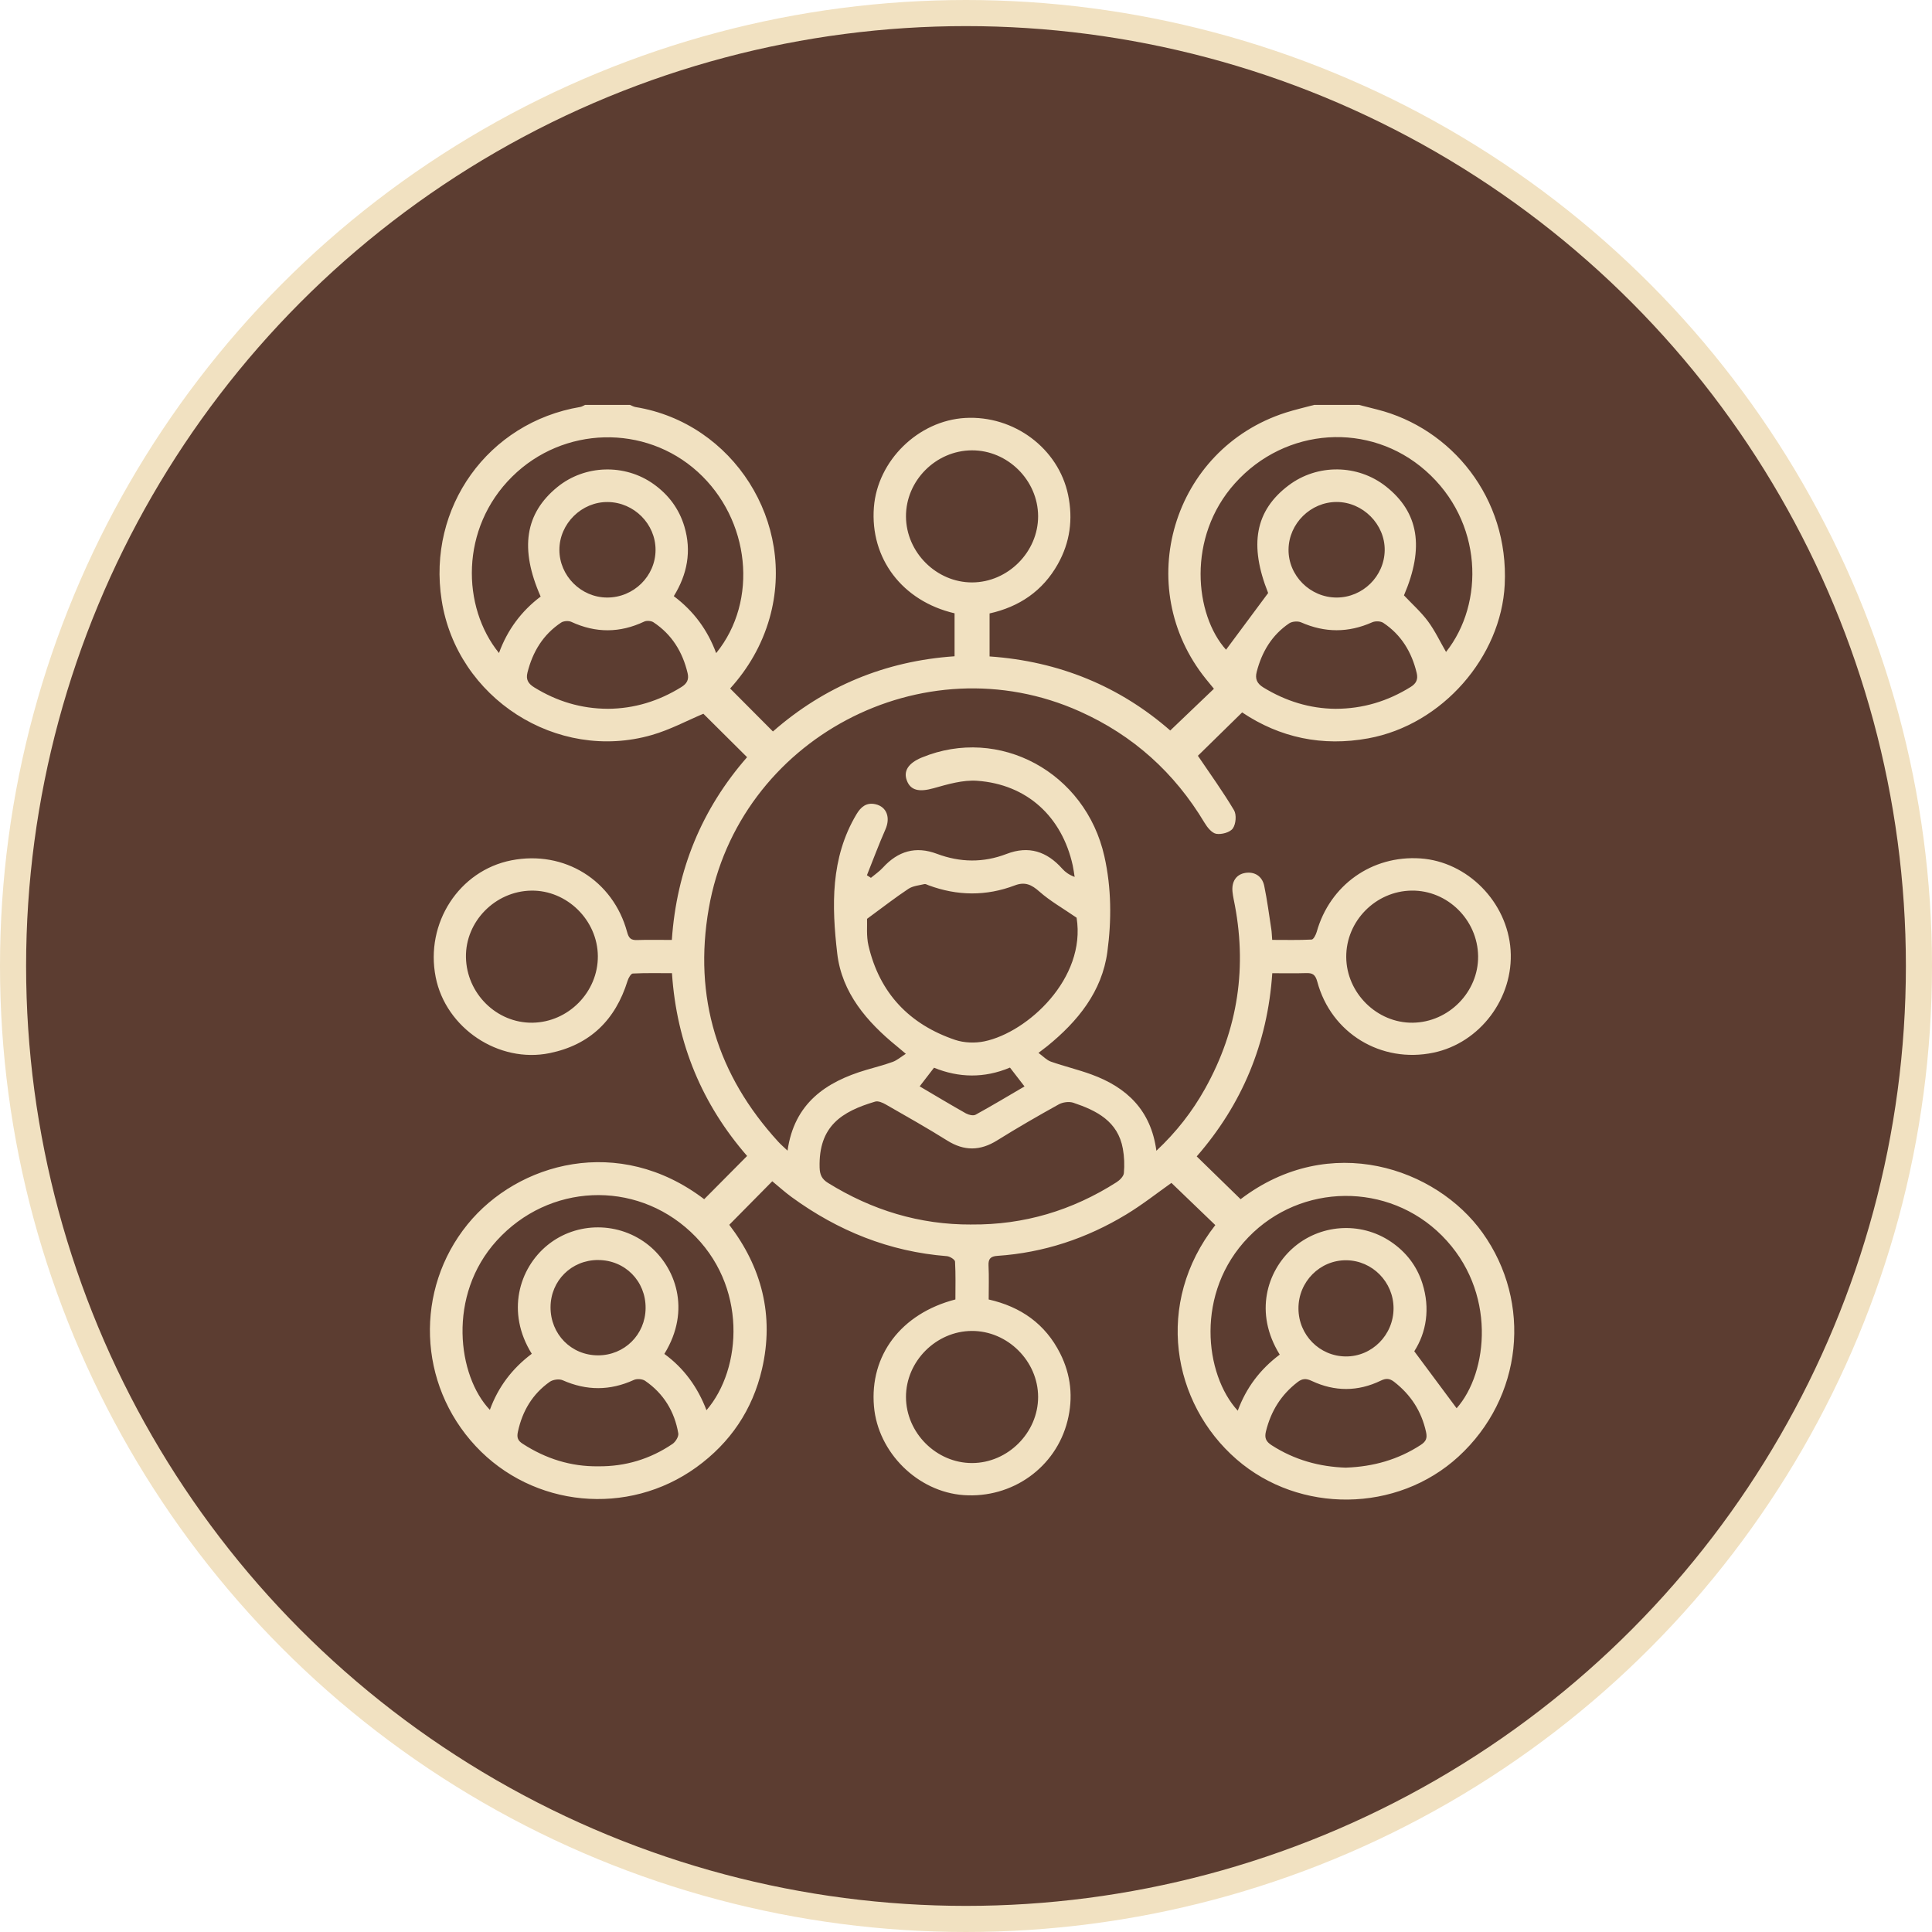
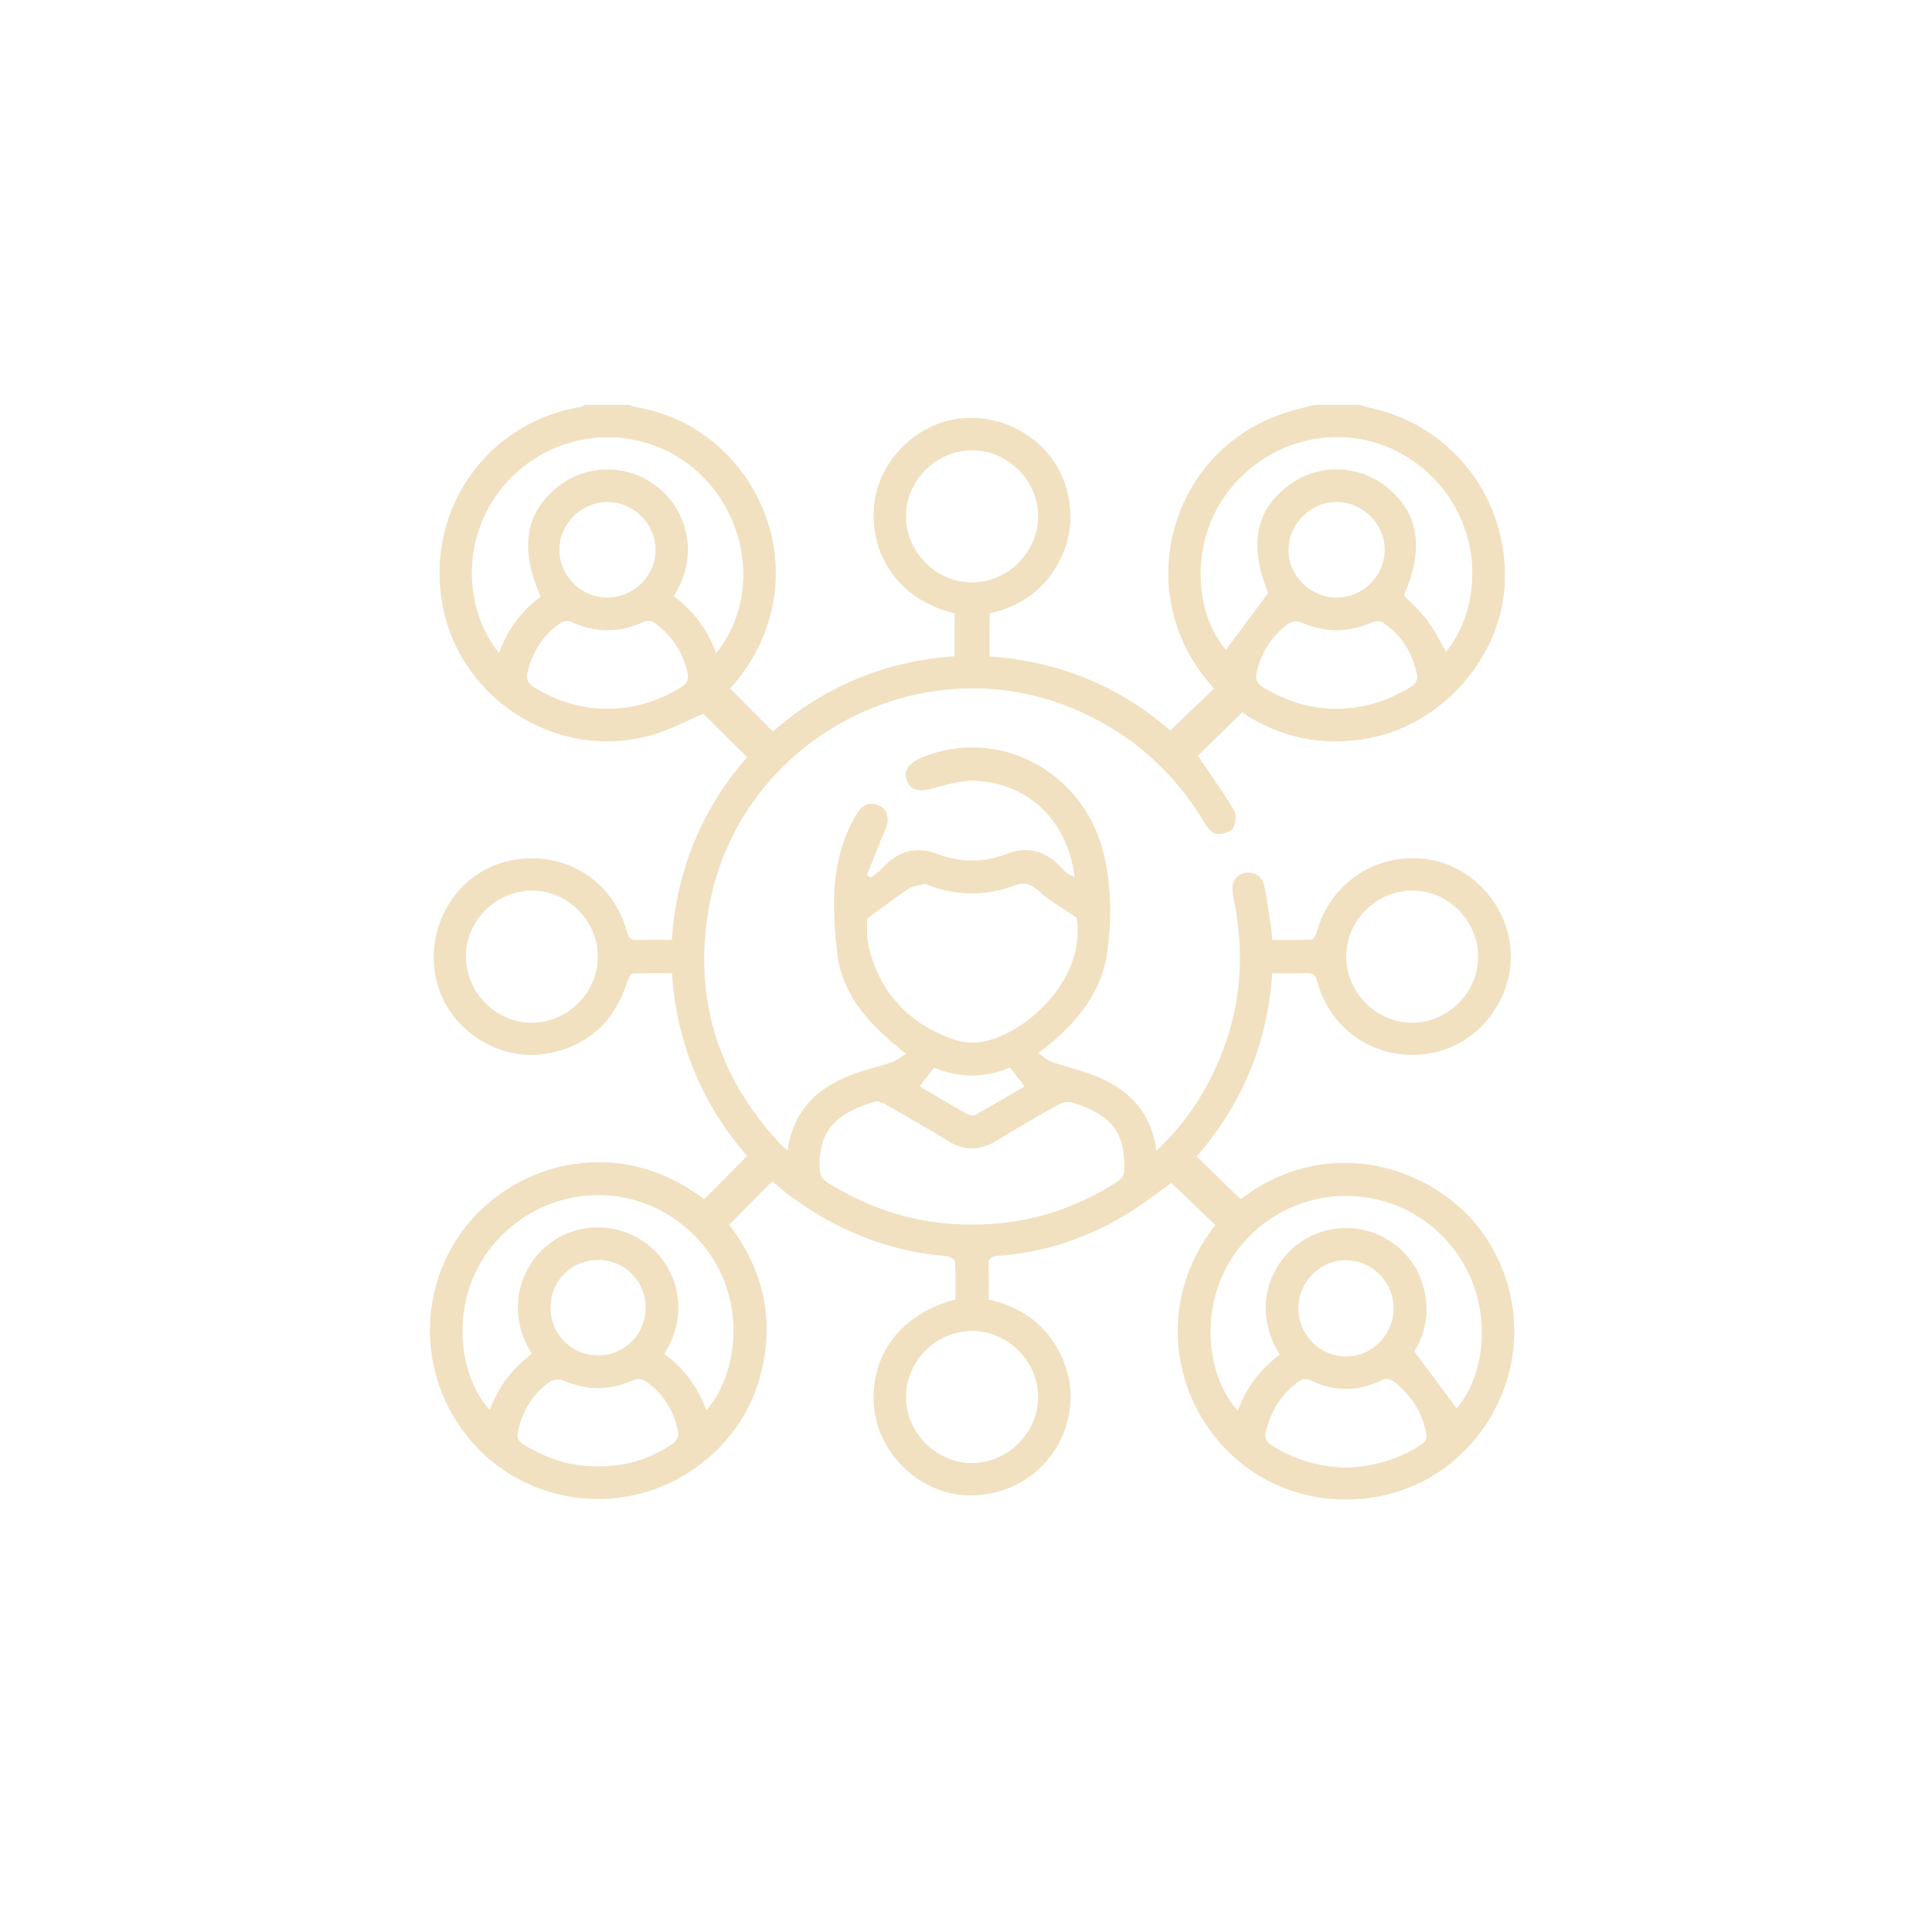
<svg xmlns="http://www.w3.org/2000/svg" width="74" height="74" viewBox="0 0 74 74" fill="none">
-   <circle cx="37" cy="37" r="36.5" fill="#5C3D31" stroke="#F1E1C1" />
  <path d="M52.055 15.509C52.288 15.569 52.522 15.628 52.755 15.687C55.584 16.402 57.797 19.056 57.634 22.392C57.5 25.15 55.25 27.761 52.409 28.28C50.652 28.602 49.023 28.257 47.577 27.287C46.998 27.854 46.431 28.41 45.882 28.948C46.341 29.627 46.835 30.31 47.265 31.032C47.368 31.205 47.339 31.563 47.22 31.731C47.113 31.883 46.789 31.971 46.586 31.937C46.415 31.908 46.24 31.688 46.135 31.512C44.985 29.593 43.403 28.166 41.36 27.25C35.359 24.555 28.283 28.299 27.149 34.789C26.553 38.199 27.476 41.179 29.806 43.728C29.905 43.837 30.017 43.932 30.165 44.073C30.42 42.267 31.618 41.441 33.179 40.98C33.519 40.879 33.862 40.793 34.194 40.672C34.357 40.613 34.496 40.489 34.695 40.363C34.538 40.231 34.45 40.154 34.359 40.08C33.206 39.144 32.243 38.026 32.068 36.521C31.857 34.707 31.805 32.866 32.802 31.193C32.971 30.908 33.183 30.727 33.53 30.803C33.967 30.9 34.112 31.32 33.914 31.768C33.659 32.345 33.44 32.938 33.205 33.524C33.256 33.557 33.306 33.59 33.358 33.623C33.512 33.494 33.683 33.379 33.818 33.231C34.395 32.6 35.072 32.396 35.886 32.703C36.775 33.036 37.664 33.051 38.556 32.707C39.402 32.381 40.1 32.613 40.687 33.274C40.802 33.403 40.944 33.506 41.161 33.588C41.137 33.441 41.12 33.292 41.088 33.147C40.673 31.274 39.333 30.043 37.43 29.906C36.882 29.867 36.303 30.038 35.759 30.191C35.219 30.342 34.879 30.286 34.733 29.892C34.597 29.527 34.794 29.228 35.306 29.015C38.273 27.791 41.578 29.578 42.3 32.799C42.573 34.012 42.577 35.253 42.414 36.462C42.209 37.979 41.283 39.119 40.117 40.066C40.033 40.134 39.946 40.197 39.776 40.328C39.954 40.457 40.087 40.605 40.252 40.663C40.764 40.843 41.297 40.968 41.807 41.155C43.156 41.648 44.086 42.523 44.292 44.077C45.059 43.358 45.665 42.578 46.151 41.709C47.429 39.426 47.787 37.001 47.252 34.442C47.233 34.349 47.218 34.254 47.208 34.16C47.167 33.764 47.351 33.492 47.695 33.435C48.048 33.377 48.345 33.555 48.423 33.931C48.536 34.477 48.608 35.031 48.693 35.583C48.712 35.702 48.714 35.822 48.728 36C49.241 36 49.741 36.013 50.239 35.987C50.31 35.984 50.401 35.805 50.433 35.693C50.938 33.9 52.546 32.756 54.4 32.879C56.205 32.999 57.733 34.547 57.859 36.386C57.984 38.224 56.689 39.948 54.903 40.32C52.903 40.737 50.985 39.579 50.455 37.601C50.378 37.317 50.265 37.263 50.015 37.272C49.596 37.286 49.177 37.276 48.731 37.276C48.55 39.975 47.569 42.305 45.837 44.293C46.407 44.849 46.959 45.387 47.518 45.932C50.942 43.326 55.015 44.739 56.786 47.22C58.696 49.894 58.326 53.534 55.862 55.792C53.512 57.948 49.772 57.986 47.367 55.899C44.887 53.748 44.208 49.914 46.549 46.924C45.991 46.388 45.433 45.852 44.868 45.308C44.335 45.684 43.759 46.141 43.135 46.518C41.622 47.434 39.978 47.982 38.206 48.102C37.946 48.119 37.85 48.21 37.863 48.476C37.884 48.897 37.869 49.32 37.869 49.773C39.098 50.051 40.037 50.707 40.606 51.838C41.021 52.663 41.111 53.531 40.888 54.422C40.442 56.209 38.77 57.398 36.909 57.266C35.15 57.141 33.628 55.636 33.475 53.869C33.305 51.915 34.511 50.311 36.594 49.772C36.594 49.297 36.608 48.808 36.58 48.322C36.576 48.245 36.383 48.123 36.27 48.114C34.062 47.941 32.094 47.144 30.317 45.848C30.056 45.657 29.814 45.437 29.58 45.245C29.027 45.804 28.492 46.345 27.932 46.913C29.171 48.533 29.662 50.387 29.186 52.44C28.824 53.999 27.974 55.259 26.674 56.199C24.052 58.094 20.413 57.742 18.219 55.389C15.998 53.008 15.882 49.394 17.907 46.897C19.829 44.529 23.7 43.441 26.972 45.932C27.511 45.39 28.046 44.851 28.616 44.276C26.914 42.32 25.918 39.998 25.738 37.275C25.234 37.275 24.735 37.263 24.238 37.288C24.165 37.291 24.07 37.462 24.036 37.572C23.571 39.066 22.602 40.019 21.054 40.337C19.1 40.737 17.074 39.381 16.688 37.428C16.278 35.358 17.586 33.343 19.591 32.952C21.611 32.558 23.484 33.713 24.021 35.703C24.085 35.939 24.169 36.013 24.4 36.006C24.833 35.992 25.268 36.002 25.733 36.002C25.917 33.31 26.888 30.977 28.615 29.002C28.043 28.433 27.485 27.879 26.941 27.338C26.316 27.601 25.664 27.952 24.968 28.152C21.325 29.203 17.5 26.736 16.917 22.992C16.359 19.435 18.694 16.18 22.228 15.587C22.291 15.576 22.348 15.536 22.408 15.509C22.981 15.509 23.554 15.509 24.128 15.509C24.201 15.538 24.271 15.579 24.346 15.592C28.088 16.202 30.511 20.023 29.477 23.675C29.181 24.72 28.645 25.623 27.966 26.371C28.522 26.929 29.057 27.467 29.605 28.017C31.576 26.289 33.91 25.317 36.562 25.137V23.491C34.556 23.023 33.322 21.386 33.472 19.431C33.609 17.641 35.173 16.111 36.969 16.009C38.84 15.903 40.54 17.176 40.911 18.956C41.104 19.888 40.985 20.772 40.519 21.604C39.938 22.64 39.037 23.243 37.903 23.496V25.143C40.579 25.328 42.899 26.298 44.823 27.98C45.389 27.44 45.936 26.916 46.496 26.381C46.402 26.266 46.298 26.141 46.196 26.015C43.334 22.474 44.907 17.197 49.243 15.805C49.603 15.69 49.972 15.607 50.335 15.509C50.909 15.509 51.482 15.509 52.055 15.509ZM37.204 46.901C39.22 46.92 41.071 46.363 42.766 45.282C42.889 45.204 43.036 45.058 43.047 44.933C43.075 44.624 43.063 44.304 43.008 43.998C42.819 42.947 42.004 42.537 41.113 42.238C40.95 42.183 40.708 42.215 40.555 42.299C39.757 42.741 38.966 43.198 38.193 43.68C37.545 44.084 36.934 44.094 36.283 43.687C35.51 43.203 34.716 42.755 33.923 42.301C33.805 42.234 33.636 42.16 33.521 42.194C32.241 42.574 31.351 43.132 31.393 44.717C31.4 44.995 31.48 45.163 31.714 45.308C33.397 46.352 35.218 46.911 37.205 46.902L37.204 46.901ZM33.21 35.193C33.221 35.439 33.177 35.847 33.266 36.224C33.691 38.041 34.833 39.237 36.584 39.83C36.929 39.946 37.351 39.96 37.709 39.885C39.36 39.539 41.609 37.477 41.236 35.15C40.709 34.787 40.221 34.512 39.812 34.15C39.512 33.884 39.26 33.764 38.871 33.912C37.773 34.33 36.666 34.317 35.565 33.908C35.513 33.89 35.455 33.852 35.41 33.862C35.201 33.913 34.965 33.931 34.794 34.045C34.291 34.378 33.815 34.75 33.209 35.194L33.21 35.193ZM55.386 24.972C56.866 23.108 56.809 19.971 54.602 18.027C52.464 16.143 49.239 16.352 47.301 18.512C45.445 20.58 45.763 23.556 46.96 24.886C47.475 24.192 48.005 23.479 48.573 22.714C47.839 20.876 48.069 19.558 49.362 18.587C50.462 17.761 52.003 17.779 53.084 18.631C54.343 19.625 54.562 20.966 53.775 22.804C54.087 23.136 54.428 23.438 54.692 23.794C54.964 24.16 55.16 24.581 55.387 24.971L55.386 24.972ZM20.707 22.847C19.898 21.013 20.111 19.663 21.35 18.654C22.398 17.801 23.933 17.753 25.038 18.544C25.61 18.953 26.013 19.493 26.214 20.169C26.494 21.11 26.326 21.997 25.808 22.834C26.573 23.408 27.102 24.13 27.431 25.016C29.062 23.01 28.731 19.894 26.725 18.073C24.706 16.24 21.571 16.321 19.617 18.256C17.614 20.237 17.684 23.252 19.112 25.012C19.434 24.124 19.973 23.403 20.71 22.848L20.707 22.847ZM49.017 51.885C48.023 50.28 48.537 48.697 49.492 47.83C50.531 46.888 52.099 46.768 53.271 47.559C53.856 47.954 54.269 48.489 54.481 49.158C54.786 50.12 54.633 51.034 54.17 51.757C54.75 52.537 55.278 53.246 55.792 53.939C56.994 52.587 57.351 49.453 55.227 47.325C53.178 45.271 49.83 45.309 47.818 47.387C45.761 49.51 46.139 52.653 47.409 54.033C47.73 53.159 48.261 52.451 49.016 51.885H49.017ZM20.368 51.853C19.38 50.268 19.873 48.584 20.971 47.691C22.089 46.782 23.724 46.783 24.856 47.705C25.856 48.52 26.495 50.157 25.446 51.858C26.197 52.404 26.723 53.132 27.06 54.014C28.421 52.438 28.649 49.231 26.455 47.184C24.314 45.184 21.017 45.329 19.028 47.517C17.115 49.621 17.532 52.715 18.763 54C19.08 53.129 19.612 52.421 20.367 51.854L20.368 51.853ZM37.227 50.978C35.856 50.981 34.697 52.143 34.701 53.512C34.706 54.884 35.867 56.042 37.235 56.038C38.605 56.035 39.764 54.873 39.762 53.504C39.76 52.135 38.596 50.975 37.228 50.978H37.227ZM39.762 19.768C39.756 18.394 38.594 17.241 37.223 17.249C35.844 17.257 34.694 18.412 34.701 19.784C34.709 21.159 35.871 22.314 37.239 22.308C38.608 22.303 39.767 21.137 39.762 19.769V19.768ZM22.899 36.62C22.888 35.245 21.716 34.092 20.35 34.113C18.966 34.133 17.824 35.297 17.847 36.663C17.871 38.055 19.024 39.191 20.393 39.172C21.772 39.154 22.909 37.995 22.899 36.62ZM51.564 36.66C51.574 38.034 52.742 39.189 54.109 39.172C55.488 39.157 56.632 37.993 56.615 36.623C56.597 35.234 55.444 34.096 54.072 34.112C52.689 34.128 51.554 35.282 51.564 36.659V36.66ZM23.275 27.149C24.297 27.143 25.23 26.854 26.095 26.318C26.316 26.182 26.394 26.026 26.337 25.783C26.145 24.971 25.734 24.301 25.031 23.836C24.943 23.777 24.77 23.764 24.675 23.808C23.741 24.249 22.818 24.252 21.881 23.818C21.775 23.769 21.587 23.783 21.491 23.847C20.802 24.305 20.401 24.967 20.203 25.762C20.137 26.024 20.229 26.184 20.461 26.327C21.328 26.863 22.261 27.145 23.277 27.148L23.275 27.149ZM51.143 27.149C52.208 27.149 53.153 26.857 54.03 26.313C54.255 26.174 54.319 26.011 54.262 25.774C54.071 24.977 53.671 24.313 52.982 23.856C52.878 23.787 52.676 23.782 52.558 23.835C51.645 24.241 50.747 24.24 49.833 23.837C49.707 23.782 49.489 23.801 49.376 23.877C48.716 24.324 48.332 24.968 48.135 25.732C48.066 26 48.141 26.18 48.394 26.334C49.251 26.858 50.171 27.139 51.144 27.149H51.143ZM51.566 56.213C52.594 56.176 53.55 55.91 54.418 55.344C54.617 55.213 54.675 55.091 54.62 54.845C54.445 54.049 54.034 53.42 53.396 52.925C53.224 52.793 53.086 52.785 52.885 52.883C52.012 53.305 51.121 53.306 50.246 52.894C50.029 52.792 49.885 52.795 49.7 52.938C49.068 53.423 48.679 54.05 48.489 54.823C48.423 55.087 48.499 55.221 48.709 55.357C49.581 55.918 50.537 56.184 51.565 56.215L51.566 56.213ZM22.916 56.163C23.95 56.173 24.902 55.887 25.758 55.306C25.875 55.227 26.001 55.022 25.98 54.9C25.836 54.061 25.417 53.374 24.709 52.888C24.604 52.816 24.396 52.802 24.278 52.855C23.366 53.271 22.469 53.272 21.553 52.867C21.419 52.807 21.179 52.84 21.056 52.927C20.395 53.394 20.008 54.045 19.837 54.839C19.787 55.069 19.837 55.182 20.025 55.303C20.905 55.871 21.862 56.177 22.916 56.163ZM23.249 22.887C24.269 22.893 25.11 22.067 25.109 21.059C25.109 20.069 24.286 19.243 23.286 19.229C22.281 19.213 21.425 20.057 21.426 21.062C21.427 22.055 22.253 22.882 23.249 22.887ZM51.197 22.887C52.195 22.887 53.022 22.074 53.037 21.08C53.052 20.082 52.2 19.226 51.193 19.227C50.2 19.229 49.367 20.051 49.354 21.043C49.341 22.046 50.182 22.888 51.197 22.887ZM53.376 50.107C53.374 49.105 52.565 48.282 51.569 48.271C50.557 48.26 49.729 49.094 49.734 50.12C49.737 51.131 50.539 51.945 51.541 51.955C52.549 51.965 53.378 51.13 53.376 50.107ZM22.907 48.261C21.89 48.261 21.093 49.051 21.087 50.064C21.082 51.102 21.88 51.913 22.907 51.913C23.918 51.913 24.72 51.118 24.728 50.106C24.738 49.07 23.939 48.262 22.907 48.262V48.261ZM38.684 40.891C37.699 41.305 36.722 41.283 35.775 40.896C35.575 41.156 35.405 41.377 35.225 41.61C35.823 41.962 36.405 42.312 36.996 42.645C37.099 42.703 37.276 42.745 37.366 42.697C37.999 42.35 38.618 41.977 39.241 41.613C39.042 41.355 38.878 41.142 38.684 40.891Z" fill="#F1E1C1" />
</svg>